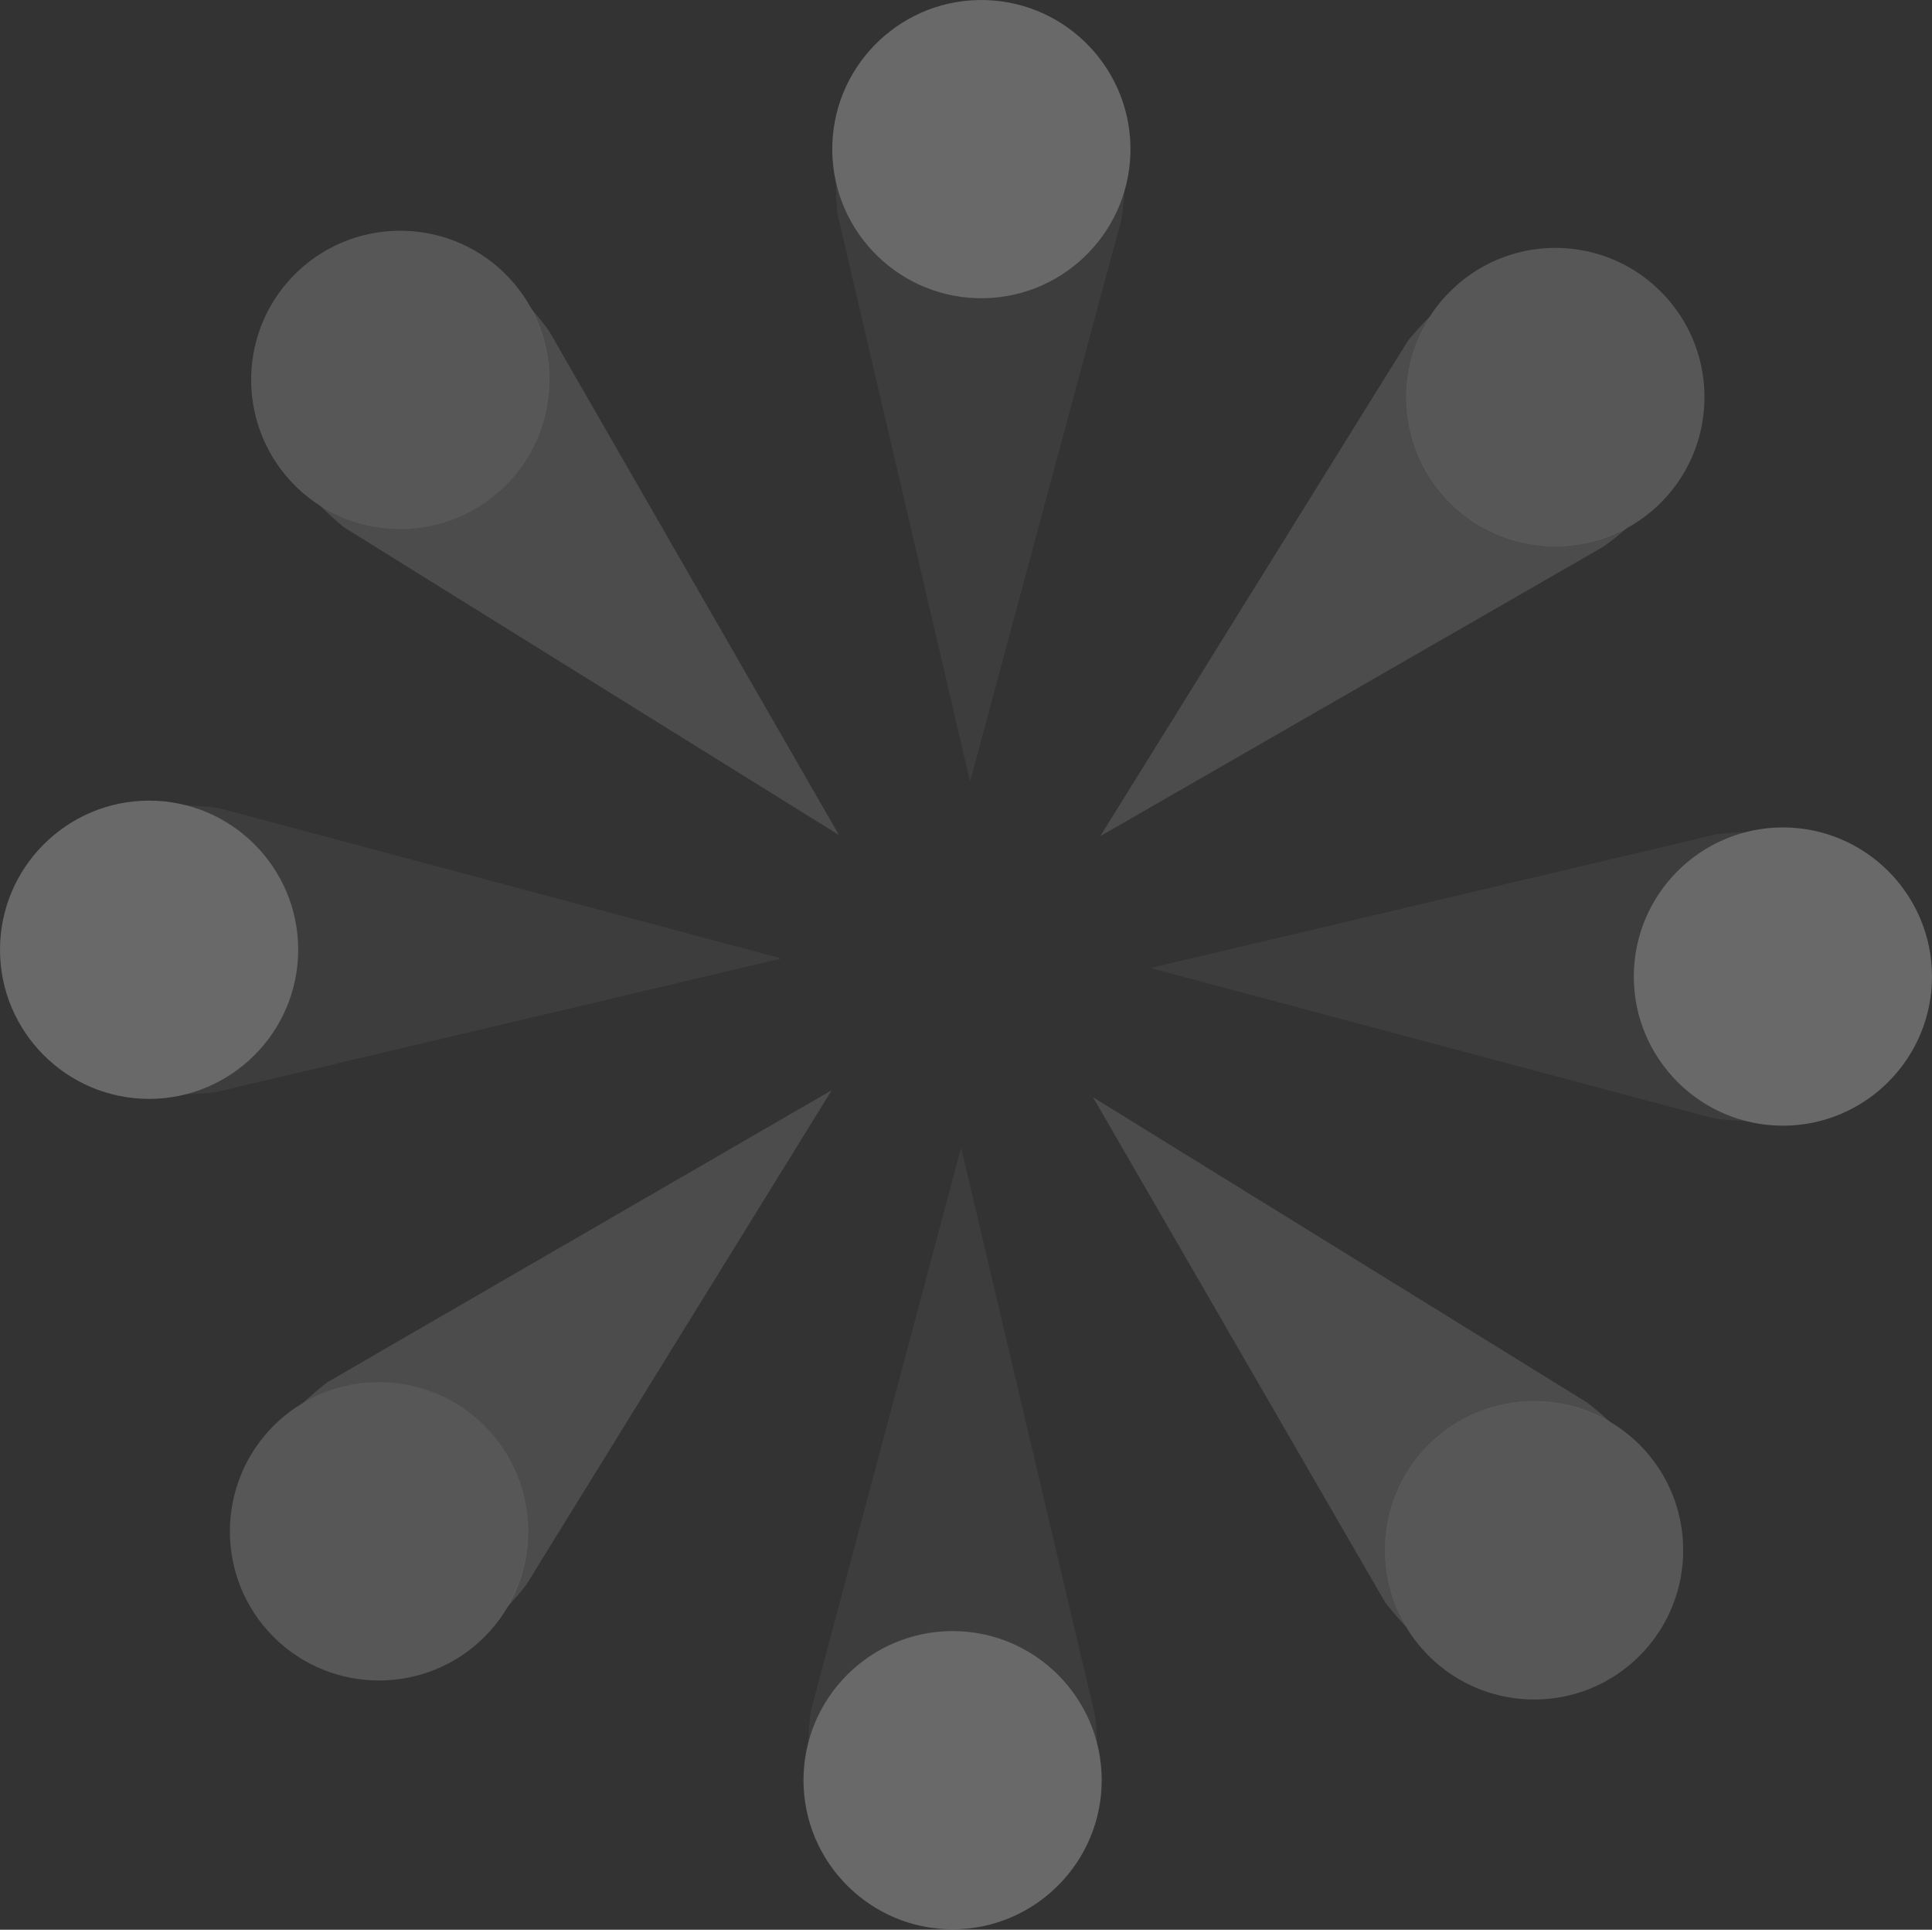
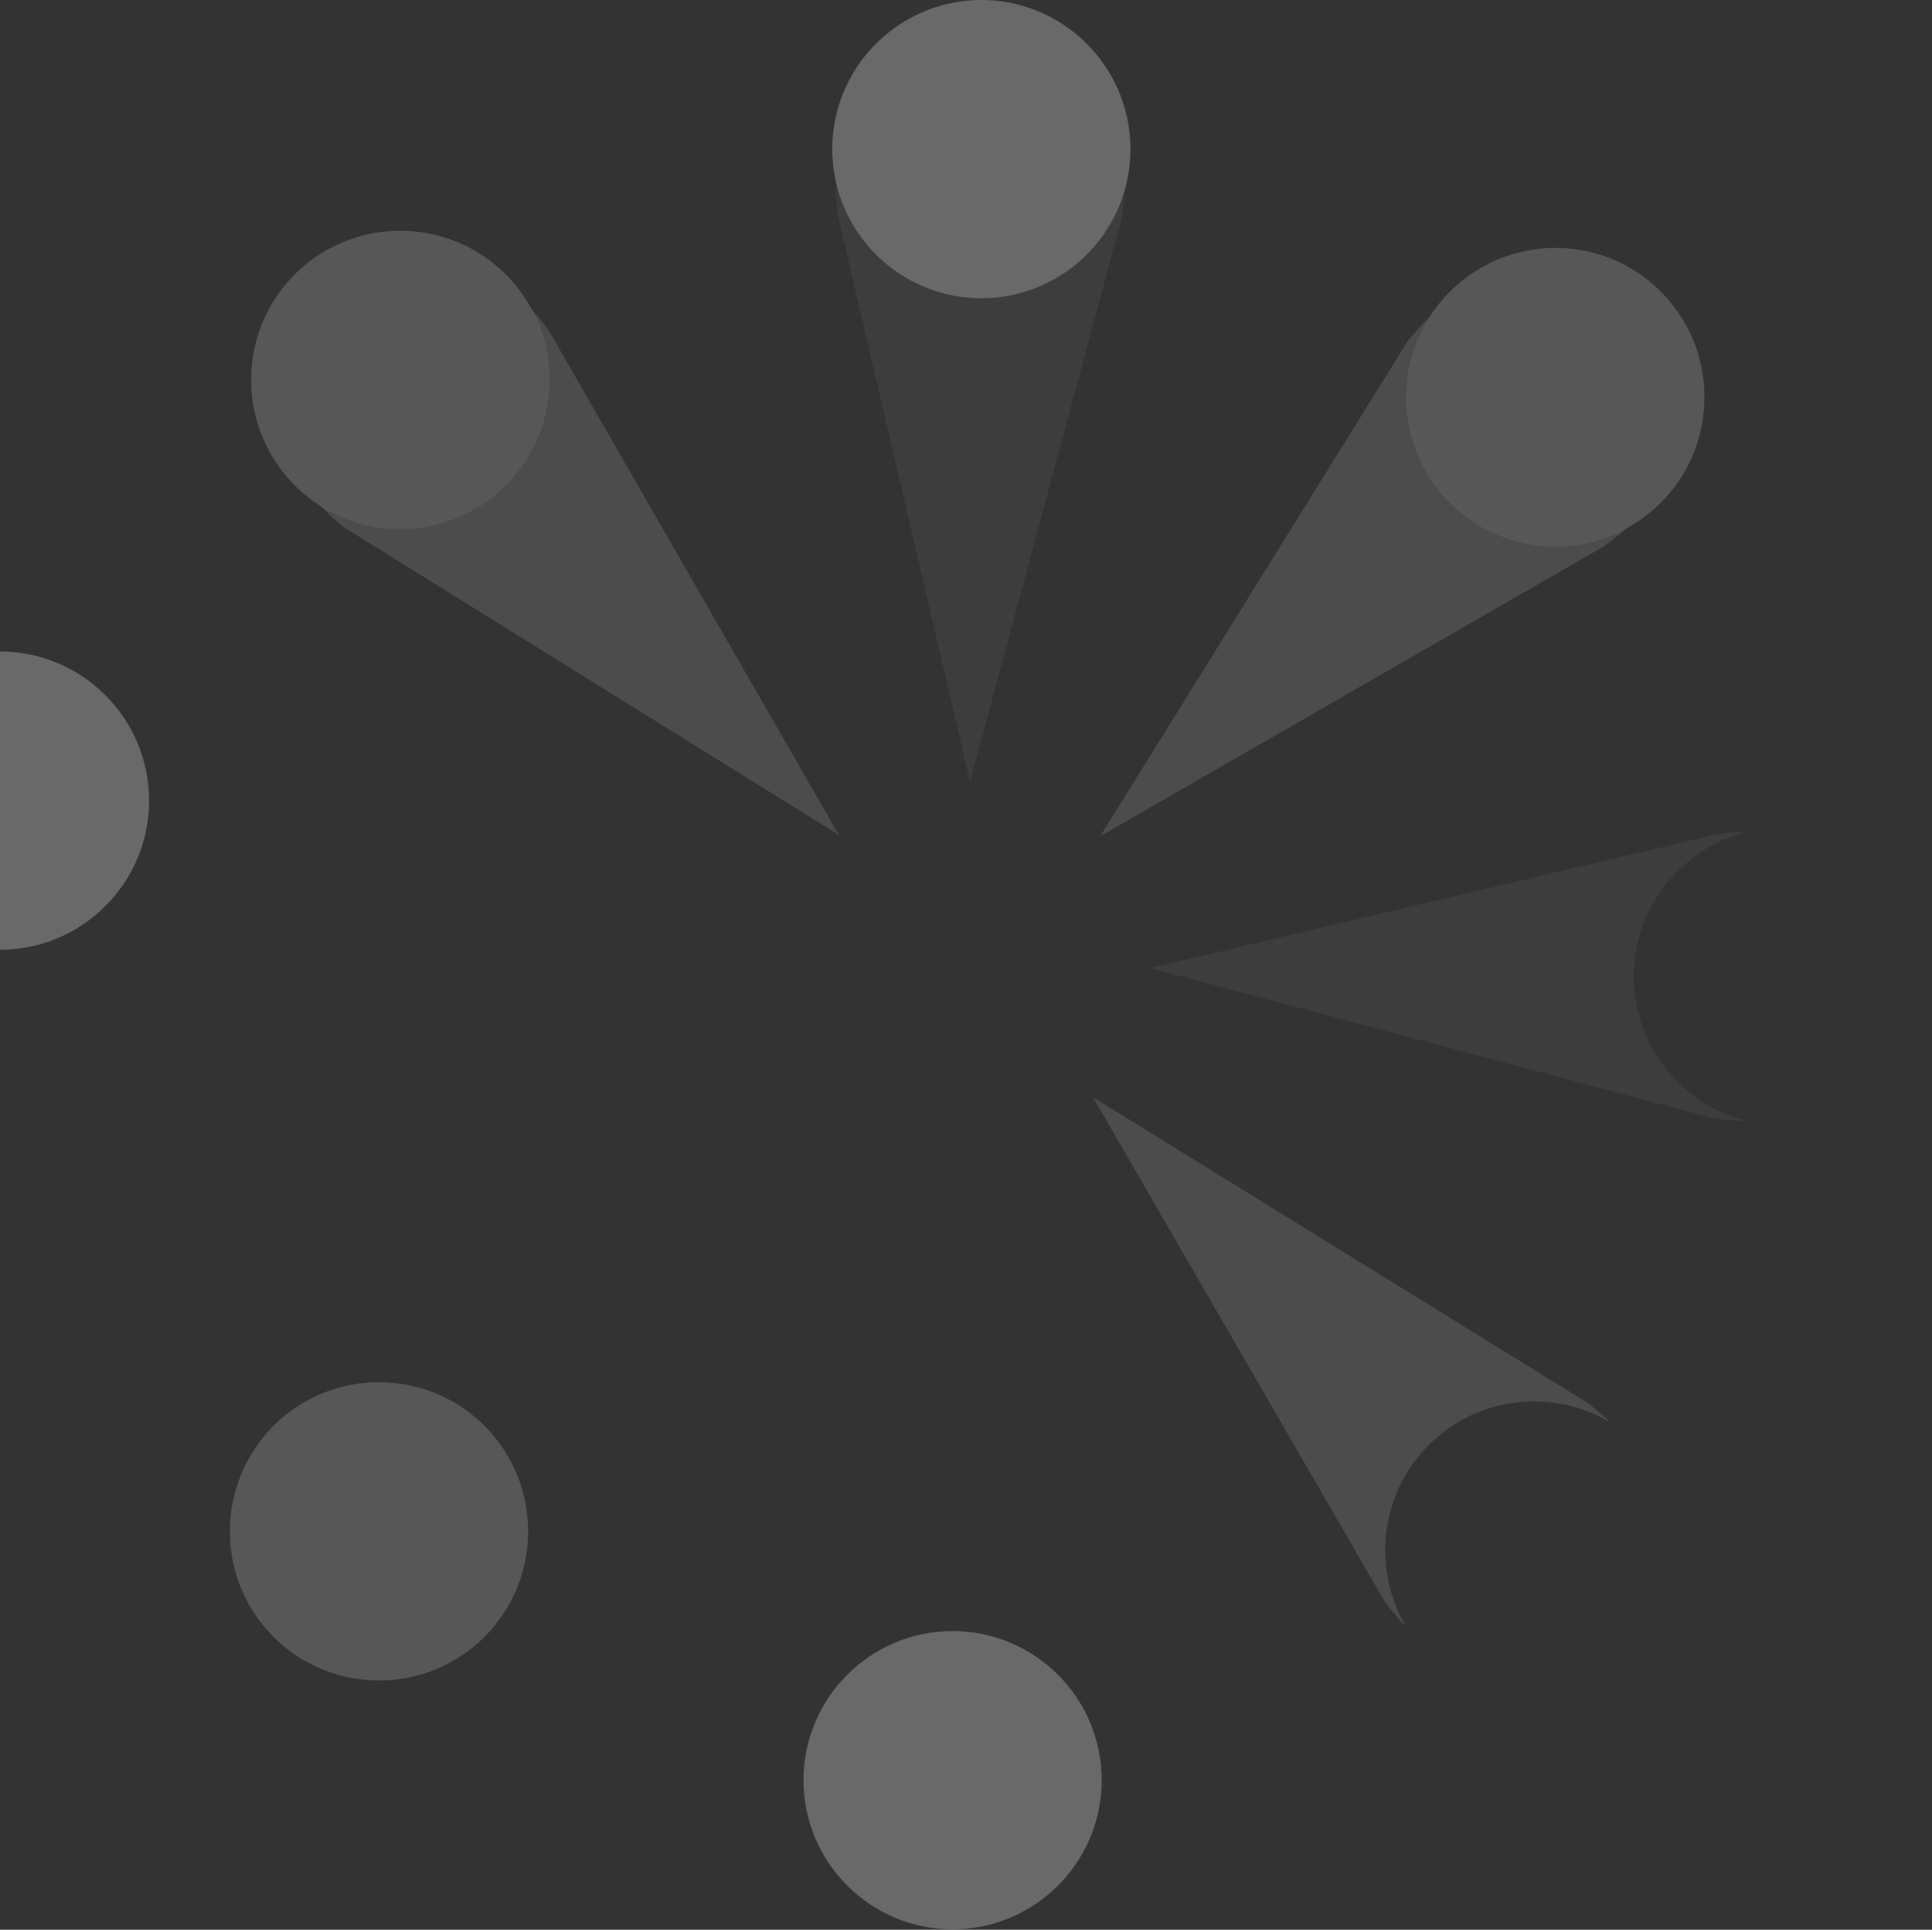
<svg xmlns="http://www.w3.org/2000/svg" width="100%" height="100%" viewBox="0 0 1500 1498" version="1.1" xml:space="preserve" style="fill-rule:evenodd;clip-rule:evenodd;stroke-linejoin:round;stroke-miterlimit:2;">
  <rect x="0" y="0" width="1500" height="1498" fill="#333333" stroke="none" />
  <g opacity="0.35">
-     <path d="M218.8,640.368l-49.661,-13.221c-8.062,-1.129 -16.446,-1.612 -24.992,-1.935c50.145,12.738 87.391,58.046 87.391,112.222c-0,54.015 -37.246,99.484 -87.391,112.06c7.901,-0.161 15.801,-0.806 23.379,-1.773l41.922,-9.836l397.131,-93.84l-387.779,-103.677Z" style="fill:#fff;fill-opacity:0.15;fill-rule:nonzero;" />
-     <path d="M739.6,1266.13c54.013,0 99.483,37.246 112.058,87.392c-0.158,-7.9 -0.804,-15.8 -1.77,-23.379l-9.996,-41.921l-93.684,-397.292l-103.512,387.938l-13.221,49.662c-1.129,8.063 -1.613,16.446 -1.938,24.992c12.738,-50.146 58.046,-87.392 112.063,-87.392Z" style="fill:#fff;fill-opacity:0.15;fill-rule:nonzero;" />
    <path d="M758.304,231.482c53.986,1.691 100.601,-34.112 114.74,-83.84c-0.405,7.892 -1.298,15.767 -2.502,23.313l-11.304,41.587l-106.08,394.163l-91.312,-390.99l-11.659,-50.052c-0.876,-8.094 -1.096,-16.488 -1.153,-25.04c11.16,50.52 55.28,89.167 109.27,90.859Z" style="fill:#fff;fill-opacity:0.15;fill-rule:nonzero;" />
    <path d="M1268.46,758.072c-0,-54.015 37.245,-99.484 87.391,-112.222c-7.904,0.161 -15.804,0.806 -23.383,1.774l-41.921,9.996l-397.292,93.841l387.942,103.515l49.663,13.222c8.058,1.128 16.445,1.773 24.991,1.935c-50.146,-12.577 -87.391,-58.046 -87.391,-112.061Z" style="fill:#fff;fill-opacity:0.15;fill-rule:nonzero;" />
-     <path d="M0,737.272c0,63.851 51.919,115.769 115.769,115.769c63.851,0 115.769,-51.918 115.769,-115.769c0,-63.85 -51.918,-115.769 -115.769,-115.769c-63.85,-0 -115.769,51.919 -115.769,115.769Z" style="fill:#fff;fill-opacity:0.75;fill-rule:nonzero;" />
+     <path d="M0,737.272c63.851,0 115.769,-51.918 115.769,-115.769c0,-63.85 -51.918,-115.769 -115.769,-115.769c-63.85,-0 -115.769,51.919 -115.769,115.769Z" style="fill:#fff;fill-opacity:0.75;fill-rule:nonzero;" />
    <path d="M739.6,1497.67c63.85,-0 115.767,-51.921 115.767,-115.771c-0,-63.85 -51.917,-115.767 -115.767,-115.767c-63.85,0 -115.771,51.917 -115.771,115.767c0,63.85 51.921,115.771 115.771,115.771Z" style="fill:#fff;fill-opacity:0.75;fill-rule:nonzero;" />
    <path d="M765.556,0.058c63.818,1.999 114.083,55.521 112.084,119.339c-2,63.819 -55.517,114.084 -119.336,112.085c-63.819,-2 -114.088,-55.518 -112.088,-119.336c2,-63.819 55.521,-114.088 119.34,-112.088Z" style="fill:#fff;fill-opacity:0.75;fill-rule:nonzero;" />
-     <path d="M1500,758.069c0,-63.851 -51.917,-115.769 -115.767,-115.769c-63.85,-0 -115.77,51.918 -115.77,115.769c-0,63.85 51.92,115.769 115.77,115.769c63.85,-0 115.767,-51.919 115.767,-115.769Z" style="fill:#fff;fill-opacity:0.75;fill-rule:nonzero;" />
-     <path d="M298.452,1047.33l-44.502,25.8c-6.449,5 -12.899,10.479 -19.026,16.284c44.502,-26.442 102.87,-20.796 141.084,17.416c38.213,38.213 44.017,96.579 17.414,141.084c5.482,-5.805 10.641,-11.771 15.317,-17.9l22.574,-36.6l214.445,-347.146l-347.306,201.062Z" style="fill:#fff;fill-opacity:0.35;fill-rule:nonzero;" />
    <path d="M310.52,436.362l-43.672,-27.181c-6.29,-5.2 -12.565,-10.878 -18.507,-16.872c43.652,27.823 102.168,24.008 141.56,-12.989c39.391,-36.997 47.02,-95.153 21.824,-140.469c5.297,5.973 10.268,12.099 14.749,18.371l21.416,37.289l203.468,353.692l-340.838,-211.841Z" style="fill:#fff;fill-opacity:0.35;fill-rule:nonzero;" />
    <path d="M1109.32,1121.66c38.212,-38.213 96.583,-44.017 141.083,-17.413c-5.804,-5.483 -11.771,-10.642 -17.896,-15.317l-36.762,-22.737l-347.146,-214.446l201.063,347.629l25.799,44.504c4.996,6.446 10.48,12.896 16.284,19.025c-26.442,-44.662 -20.638,-103.033 17.575,-141.245Z" style="fill:#fff;fill-opacity:0.35;fill-rule:nonzero;" />
    <path d="M1123.32,387.461c36.997,39.391 95.157,47.02 140.468,21.823c-5.973,5.299 -12.098,10.268 -18.366,14.748l-37.457,21.575l-353.692,203.468l211.852,-341.161l27.181,-43.674c5.195,-6.286 10.878,-12.561 16.871,-18.506c-27.827,43.813 -23.854,102.337 13.143,141.727Z" style="fill:#fff;fill-opacity:0.35;fill-rule:nonzero;" />
    <path d="M212.351,1270.65c45.147,45.146 118.672,45.146 163.819,0c45.147,-45.15 45.147,-118.675 -0,-163.821c-45.147,-45.146 -118.672,-45.146 -163.819,0c-45.146,45.309 -45.146,118.671 0,163.821Z" style="fill:#fff;fill-opacity:0.5;fill-rule:nonzero;" />
    <path d="M231.455,210.454c46.539,-43.71 120.027,-41.407 163.738,5.131c43.711,46.541 41.408,120.03 -5.13,163.74c-46.539,43.71 -120.028,41.407 -163.738,-5.131c-43.706,-46.7 -41.408,-120.026 5.13,-163.74Z" style="fill:#fff;fill-opacity:0.5;fill-rule:nonzero;" />
-     <path d="M1272.98,1285.32c45.146,-45.146 45.146,-118.671 0,-163.817c-45.146,-45.15 -118.671,-45.15 -163.817,0c-45.15,45.146 -45.15,118.671 0,163.817c45.309,45.308 118.671,45.308 163.817,-0Z" style="fill:#fff;fill-opacity:0.5;fill-rule:nonzero;" />
    <path d="M1292.02,229.009c43.71,46.537 41.407,120.026 -5.13,163.736c-46.538,43.714 -120.027,41.411 -163.737,-5.131c-43.714,-46.537 -41.411,-120.026 5.131,-163.736c46.705,-43.867 120.032,-41.569 163.736,5.131Z" style="fill:#fff;fill-opacity:0.5;fill-rule:nonzero;" />
  </g>
</svg>